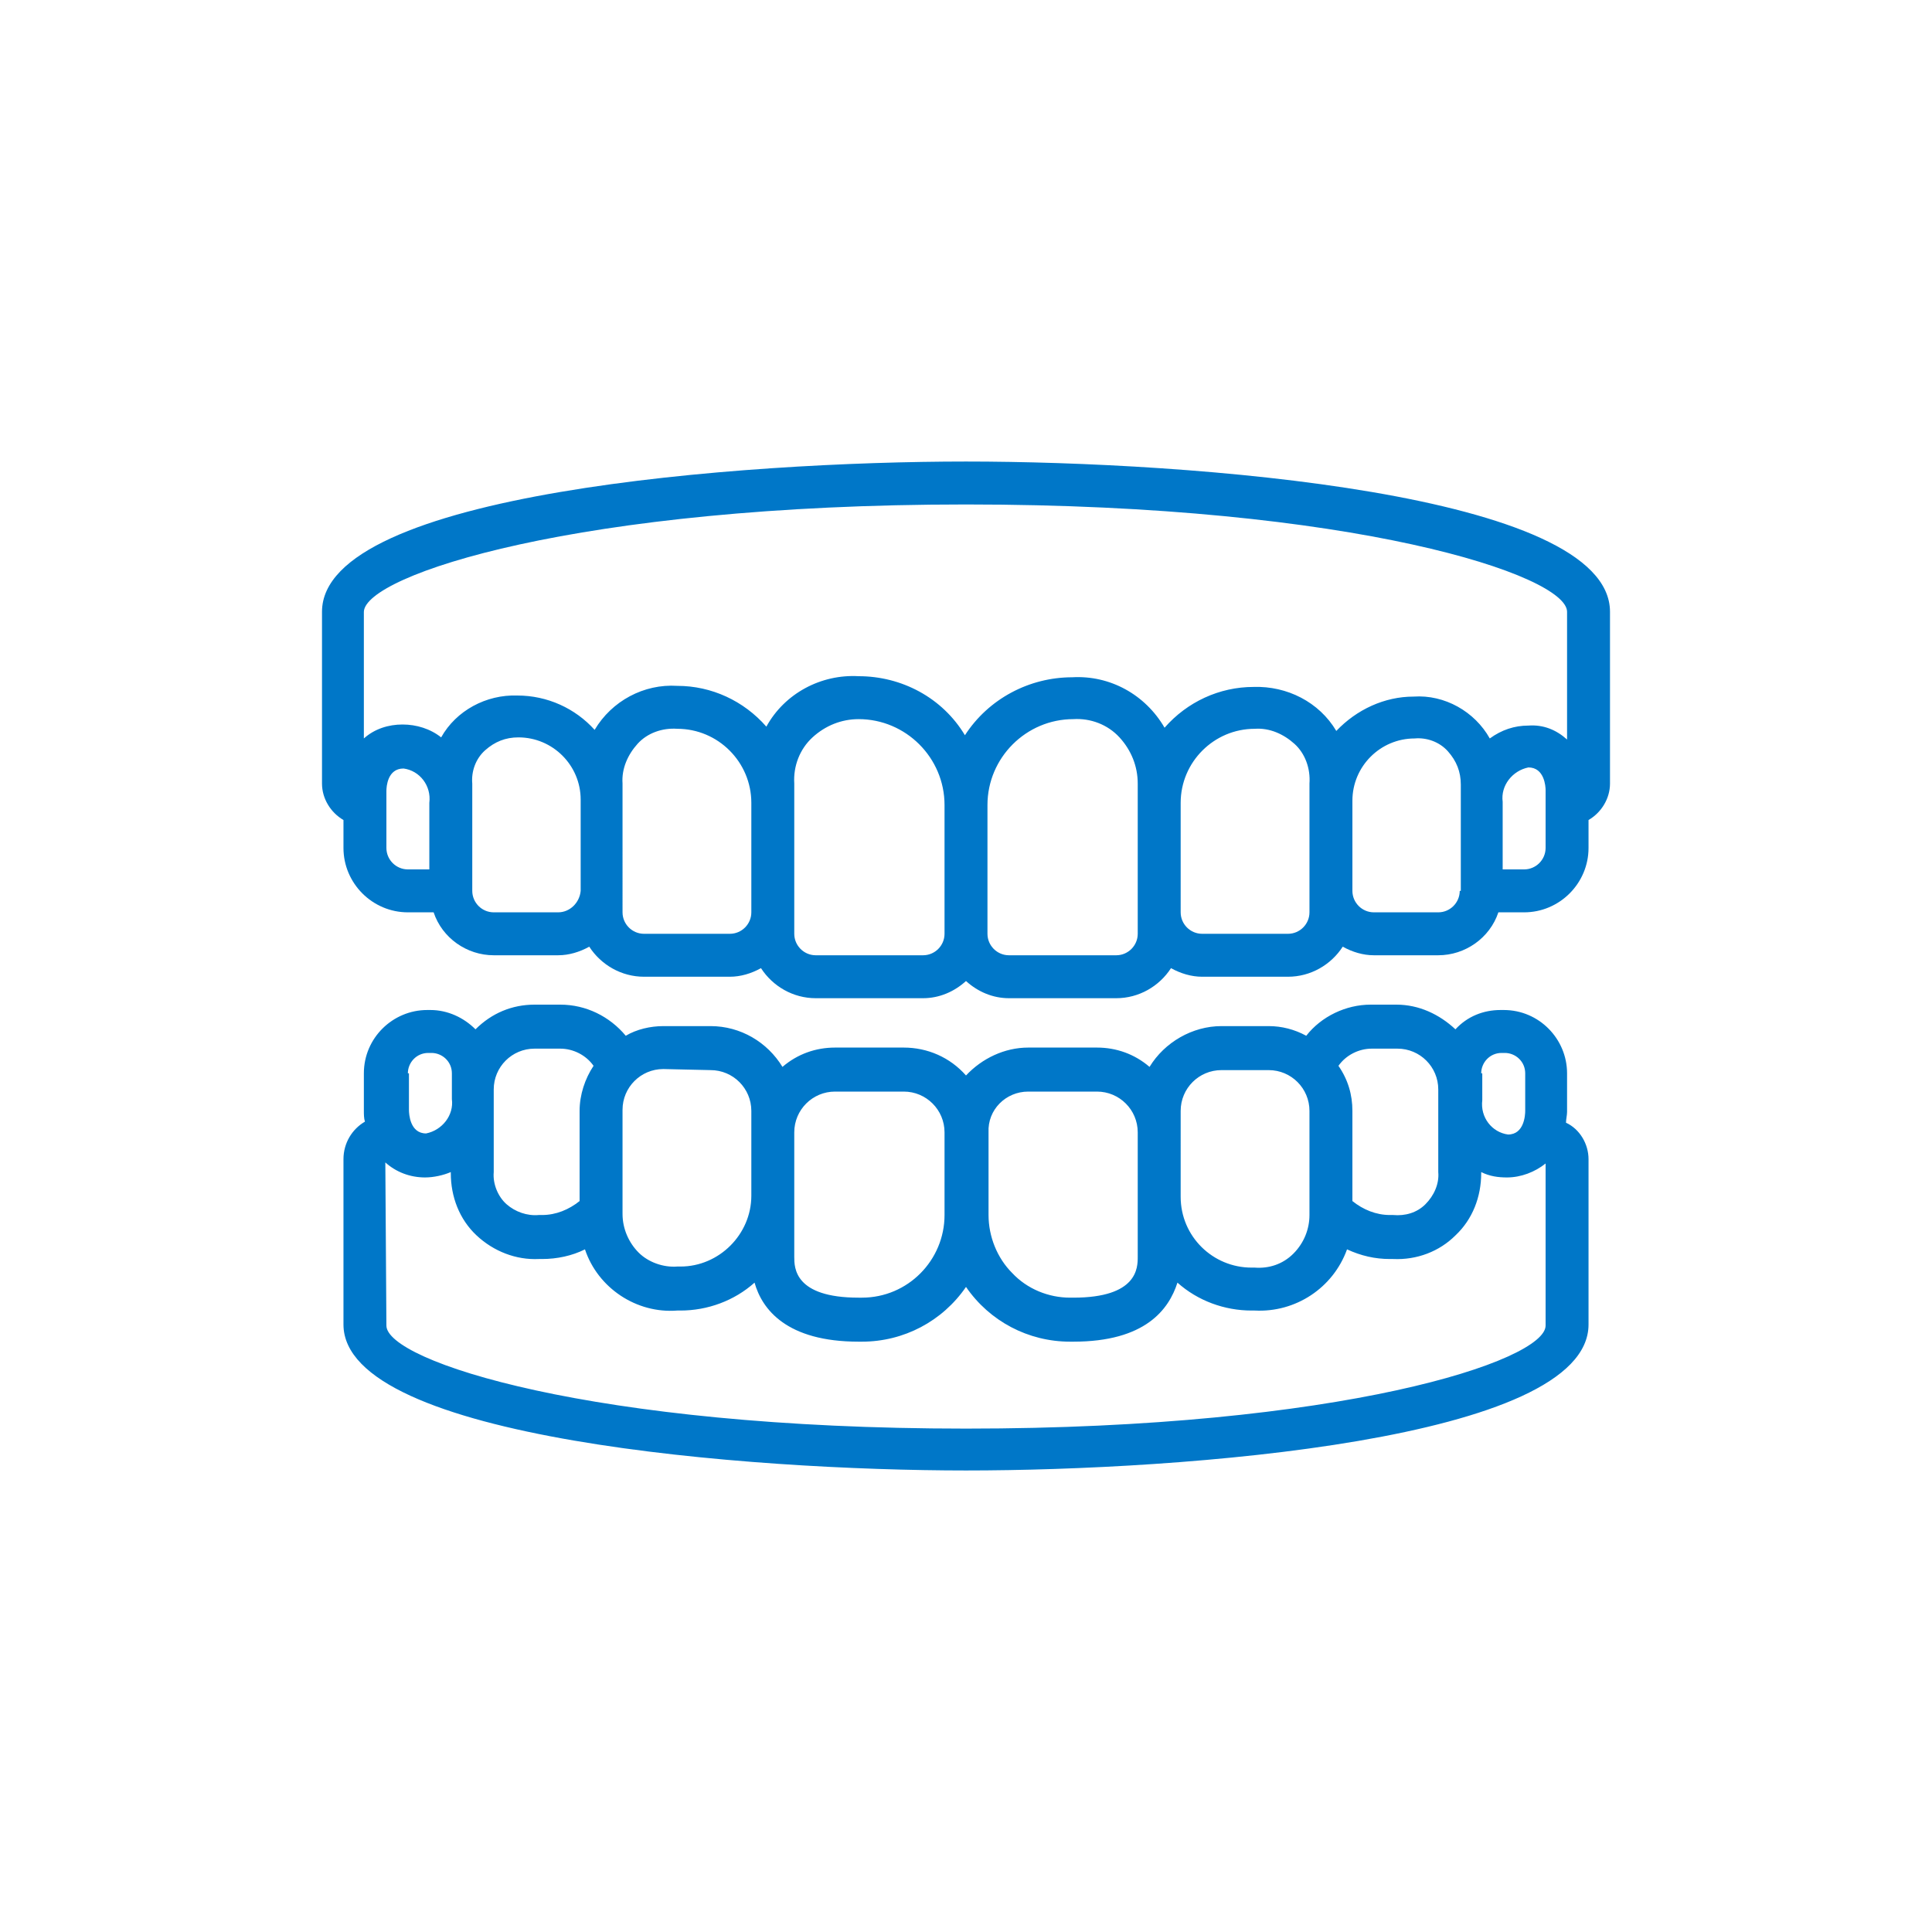
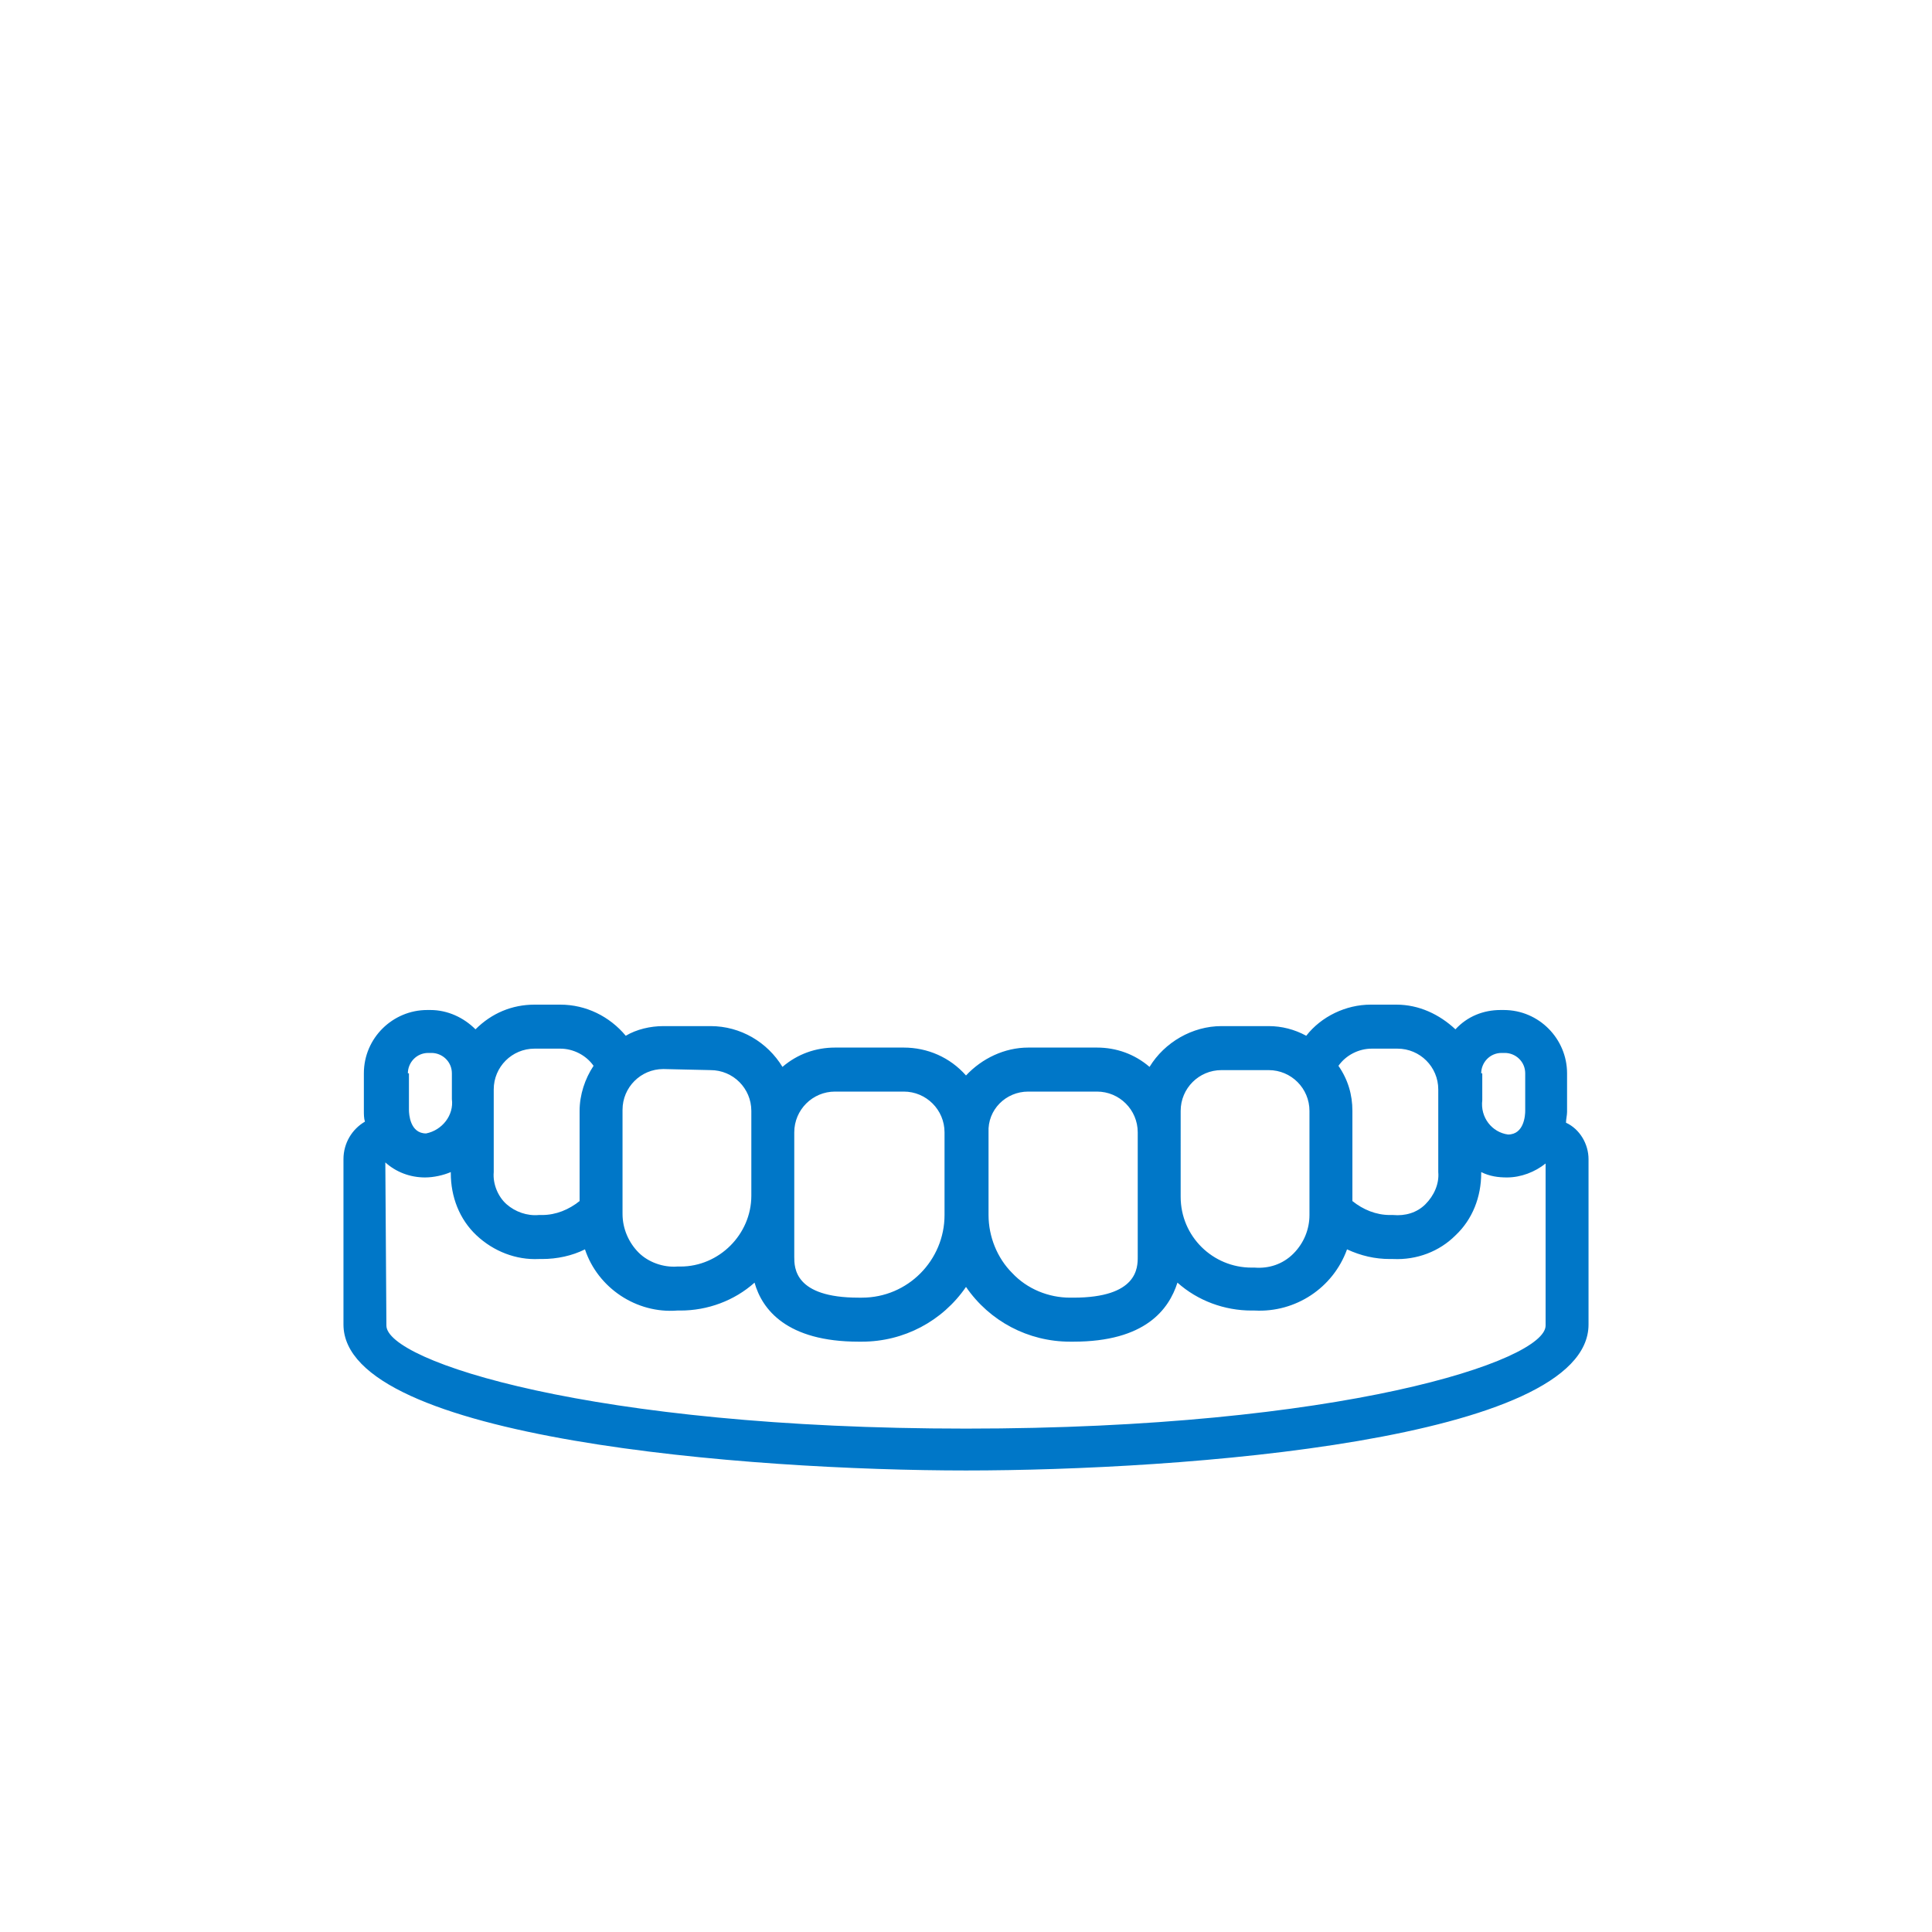
<svg xmlns="http://www.w3.org/2000/svg" version="1.1" id="Capa_1" x="0px" y="0px" viewBox="0 0 180 180" style="enable-background:new 0 0 180 180;" xml:space="preserve">
  <style type="text/css">
	.st0{fill:#0077C8;}
</style>
  <g>
-     <path class="st0" d="M90,43c-20.8,0-60,2.9-60,14v16c0,1.4,0.8,2.7,2,3.4V79c0,3.3,2.7,6,6,6h2.4c0.8,2.4,3.1,4,5.6,4h6   c1,0,2-0.3,2.9-0.8c1.1,1.7,3,2.8,5.1,2.8h8c1,0,2-0.3,2.9-0.8c1.1,1.7,3,2.8,5.1,2.8h10c1.5,0,2.9-0.6,4-1.6c1.1,1,2.5,1.6,4,1.6   h10c2.1,0,4-1.1,5.1-2.8C110,90.7,111,91,112,91h8c2.1,0,4-1.1,5.1-2.8C126,88.7,127,89,128,89h6c2.5,0,4.8-1.6,5.6-4h2.4   c3.3,0,6-2.7,6-6v-2.6c1.2-0.7,2-2,2-3.4V57C150,45.9,110.8,43,90,43z M90,47c36.2,0,56,6.6,56,10v11.9c-1-0.9-2.2-1.4-3.6-1.3   c-1.3,0-2.5,0.4-3.6,1.2c-1.4-2.5-4.2-4.1-7.1-3.9c-2.7,0-5.3,1.2-7.2,3.2c-1.6-2.7-4.6-4.2-7.7-4.1c-3.2,0-6.2,1.4-8.3,3.8   c-1.8-3.1-5.1-4.9-8.6-4.7c-4,0-7.8,2-10,5.4C87.8,65,84,63,80,63c-3.5-0.2-6.9,1.6-8.6,4.7c-2.1-2.4-5.1-3.8-8.3-3.8   C60,63.7,57,65.3,55.4,68c-1.8-2-4.4-3.2-7.2-3.2c-2.9-0.1-5.7,1.4-7.1,3.9c-1-0.8-2.3-1.2-3.6-1.2c-1.3,0-2.6,0.4-3.6,1.3V57   C34,53.6,53.8,47,90,47z M36,79v-5.3c0-0.4,0.1-2.1,1.6-2.1c1.5,0.2,2.6,1.6,2.4,3.2V81h-2C36.9,81,36,80.1,36,79z M52,85h-6   c-1.1,0-2-0.9-2-2V73c-0.1-1.1,0.3-2.3,1.2-3.1s1.9-1.2,3.1-1.2c3.2,0,5.8,2.6,5.8,5.8V83C54,84.1,53.1,85,52,85z M68,87h-8   c-1.1,0-2-0.9-2-2V73c-0.1-1.4,0.5-2.7,1.4-3.7s2.3-1.5,3.7-1.4c3.8,0,6.9,3.1,6.9,6.9V85C70,86.1,69.1,87,68,87z M86,89H76   c-1.1,0-2-0.9-2-2V73c-0.1-1.6,0.5-3.2,1.7-4.3s2.7-1.7,4.3-1.7c4.4,0,8,3.6,8,8v12C88,88.1,87.1,89,86,89z M106,87   c0,1.1-0.9,2-2,2H94c-1.1,0-2-0.9-2-2V75c0-4.4,3.6-8,8-8c1.6-0.1,3.2,0.5,4.3,1.7s1.7,2.7,1.7,4.3V87z M122,85c0,1.1-0.9,2-2,2h-8   c-1.1,0-2-0.9-2-2V74.8c0-3.8,3.1-6.9,6.9-6.9c1.4-0.1,2.7,0.5,3.7,1.4s1.5,2.3,1.4,3.7V85z M136,83c0,1.1-0.9,2-2,2h-6   c-1.1,0-2-0.9-2-2v-8.4c0-3.2,2.6-5.8,5.8-5.8c1.1-0.1,2.3,0.3,3.1,1.2s1.2,1.9,1.2,3.1V83z M144,79c0,1.1-0.9,2-2,2h-2v-6.3   c-0.2-1.5,0.9-2.9,2.4-3.2c1.5,0,1.6,1.8,1.6,2.1V79z" />
    <path class="st0" d="M32,108v15.4c0,10.7,37.9,13.6,58,13.6s58-2.8,58-13.6V108c0-1.4-0.8-2.8-2.1-3.4c0-0.3,0.1-0.7,0.1-1V100   c0-3.2-2.6-5.9-5.9-5.9h-0.3c-1.6,0-3.1,0.6-4.2,1.8c-1.5-1.4-3.4-2.3-5.5-2.3h-2.4c-2.3,0-4.6,1.1-6,2.9c-1.1-0.6-2.3-0.9-3.5-0.9   h-4.4c-2.7,0-5.3,1.5-6.7,3.8c-1.4-1.2-3.1-1.8-4.9-1.8h-6.4c-2.2,0-4.3,1-5.8,2.6c-1.5-1.7-3.6-2.6-5.8-2.6h-6.4   c-1.8,0-3.5,0.6-4.9,1.8c-1.4-2.3-3.9-3.8-6.7-3.8h-4.4c-1.2,0-2.5,0.3-3.5,0.9c-1.5-1.8-3.7-2.9-6.1-2.9h-2.4   c-2.1,0-4,0.8-5.5,2.3c-1.1-1.1-2.6-1.8-4.2-1.8h-0.3c-3.2,0-5.9,2.6-5.9,5.9v3.5c0,0.3,0,0.7,0.1,1C32.8,105.2,32,106.5,32,108z    M138,100c0-1,0.8-1.9,1.9-1.9h0.3c1,0,1.9,0.8,1.9,1.9v3.5c0,0.4-0.1,2.2-1.6,2.2c-1.5-0.2-2.6-1.6-2.4-3.2V100z M127.8,97.7h2.4   c2.1,0,3.8,1.7,3.8,3.8v7.7c0.1,1.1-0.4,2.2-1.2,3s-1.9,1.1-3,1h-0.3c-1.3,0-2.5-0.5-3.5-1.3v-8.4c0-1.5-0.4-2.9-1.3-4.2   C125.4,98.3,126.6,97.7,127.8,97.7z M110,103.5c0-2.1,1.7-3.8,3.8-3.8h4.4c2.1,0,3.8,1.7,3.8,3.8v9.7c0,1.3-0.5,2.6-1.5,3.6   s-2.3,1.4-3.6,1.3h-0.3c-3.6,0-6.6-2.9-6.6-6.6V103.5L110,103.5z M95.8,101.7h6.4c2.1,0,3.8,1.7,3.8,3.8v11.6c0,1,0,3.8-6,3.8h-0.3   c-2,0-4-0.8-5.4-2.3c-1.4-1.4-2.2-3.4-2.2-5.4v-7.7C92,103.4,93.7,101.7,95.8,101.7z M77.8,101.7h6.4c2.1,0,3.8,1.7,3.8,3.8v7.7   c0,4.2-3.4,7.7-7.7,7.7H80c-6,0-6-2.8-6-3.8v-11.6C74,103.4,75.7,101.7,77.8,101.7z M66.2,99.7c2.1,0,3.8,1.7,3.8,3.8v7.9   c0,3.6-3,6.6-6.6,6.6h-0.3c-1.3,0.1-2.7-0.4-3.6-1.3s-1.5-2.2-1.5-3.6v-9.7c0-2.1,1.7-3.8,3.8-3.8L66.2,99.7z M49.8,97.7h2.4   c1.2,0,2.4,0.6,3.1,1.6c-0.8,1.2-1.3,2.7-1.3,4.2v8.4c-1,0.8-2.2,1.3-3.5,1.3h-0.3c-1.1,0.1-2.2-0.3-3-1s-1.3-1.9-1.2-3v-7.7   C46,99.4,47.7,97.7,49.8,97.7L49.8,97.7z M38,100c0-1,0.8-1.9,1.9-1.9h0.3c1,0,1.9,0.8,1.9,1.9v2.4c0.2,1.5-0.9,2.9-2.4,3.2   c-1.5,0-1.6-1.8-1.6-2.2V100z M39.6,109.7c0.8,0,1.7-0.2,2.4-0.5v0.1c0,2.2,0.8,4.3,2.4,5.8s3.7,2.3,5.8,2.2h0.3   c1.4,0,2.8-0.3,4-0.9c1.2,3.6,4.8,6,8.6,5.7h0.3c2.5,0,5-0.9,6.9-2.6c0.7,2.5,3,5.5,9.7,5.5h0.3c3.9,0,7.5-1.9,9.7-5.1   c2.2,3.2,5.8,5.1,9.7,5.1h0.3c6.7,0,8.9-3,9.7-5.5c1.9,1.7,4.4,2.6,6.9,2.6h0.3c3.8,0.2,7.3-2.1,8.6-5.7c1.3,0.6,2.6,0.9,4,0.9h0.3   c2.2,0.1,4.3-0.7,5.8-2.2c1.6-1.5,2.4-3.6,2.4-5.8v-0.1c0.8,0.4,1.6,0.5,2.4,0.5c1.3,0,2.6-0.5,3.6-1.3v15.1c0,3.3-19.1,9.6-54,9.6   s-54-6.3-54-9.6l-0.1-15.2C36.9,109.2,38.2,109.7,39.6,109.7z" />
  </g>
</svg>